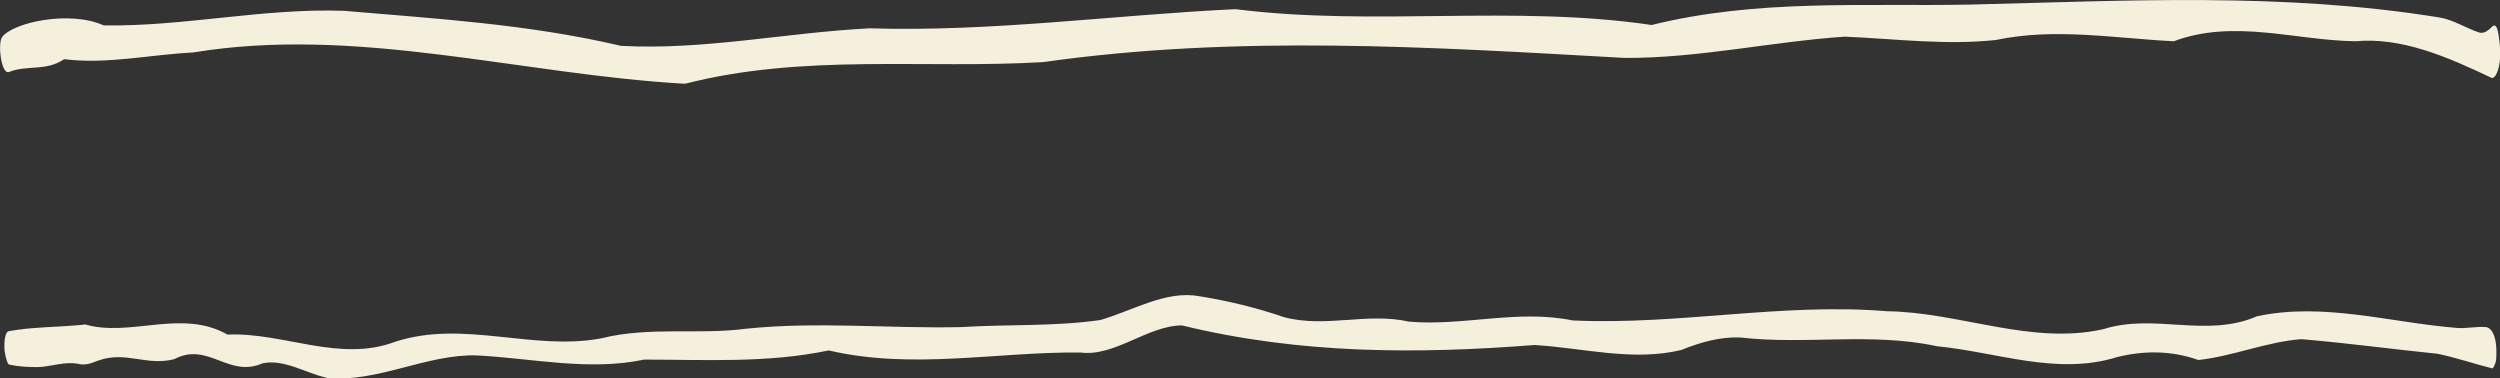
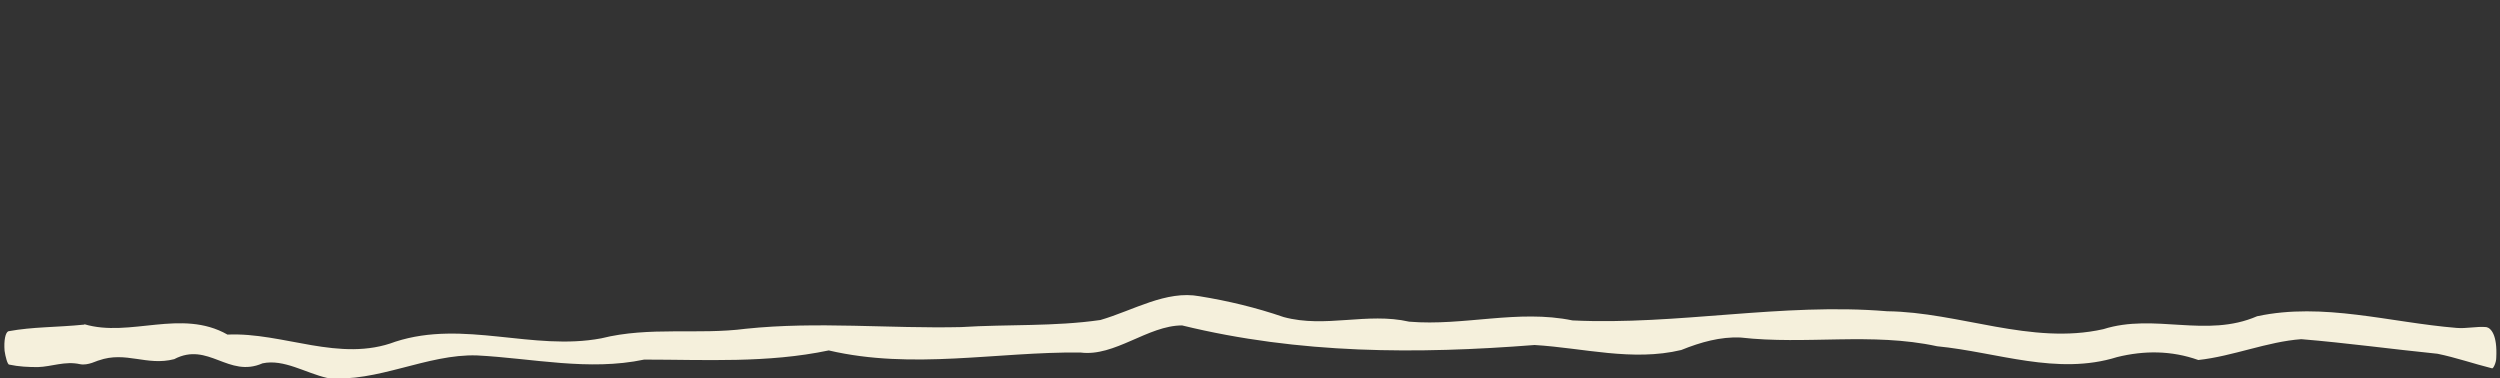
<svg xmlns="http://www.w3.org/2000/svg" id="_レイヤー_2" viewBox="0 0 60 9.08">
  <rect x="0" y="0" width="60" height="9.08" fill="#333333" stroke="none" />
  <defs>
    <style>.cls-1{fill:#f5f0dc;stroke-width:0px;}</style>
  </defs>
  <g id="FV_書き出し時非表示">
-     <path class="cls-1" d="m2.02,7.78c1.1.33,2.33-.38,3.44.25,1.34-.06,2.69.68,4.03.17,1.64-.53,3.3.23,4.94-.08,1.16-.29,2.32-.08,3.47-.23,1.72-.18,3.44,0,5.17-.04,1.11-.07,2.23-.01,3.34-.17.79-.23,1.58-.72,2.38-.57.68.11,1.35.27,2.02.5,1,.27,2-.12,3.01.11,1.31.11,2.61-.3,3.92-.03,2.52.12,5.03-.43,7.55-.22,1.73.02,3.46.82,5.19.43,1.23-.39,2.47.22,3.69-.31,1.59-.34,3.19.15,4.79.28.24.02.47-.04.71-.02.11.02.27.18.24.74,0,.11-.07.26-.1.25-.44-.11-.87-.26-1.31-.35-1.09-.11-2.18-.26-3.27-.35-.82.06-1.64.41-2.47.5-.65-.23-1.3-.23-1.95-.07-1.44.45-2.88-.12-4.32-.26-1.57-.34-3.15-.03-4.72-.21-.48-.02-.95.11-1.42.3-1.17.28-2.35-.05-3.52-.12-2.82.22-5.64.22-8.46-.47-.82,0-1.62.76-2.44.65-2.01-.02-4.03.42-6.04-.05-1.48.31-2.96.22-4.43.22-1.33.28-2.67-.03-4.01-.1-1.2-.04-2.4.66-3.6.54-.52-.12-1.04-.46-1.55-.35-.82.36-1.3-.53-2.12-.1-.66.17-1.16-.2-1.81.03-.03,0-.26.13-.45.09-.36-.08-.68.06-1.01.07-.23,0-.46-.01-.69-.06-.04,0-.09-.19-.11-.33-.02-.25.02-.44.09-.47.6-.11,1.13-.09,1.83-.16Z" />
-     <path class="cls-1" d="m.05.89c.26-.35,1.62-.65,2.44-.28,1.92.03,3.84-.42,5.77-.35,2.21.19,4.43.32,6.64.84,1.99.11,3.98-.32,5.97-.42,2.92.09,5.85-.32,8.78-.46,3.33.42,6.66-.11,9.99.38,2.54-.63,5.09-.44,7.64-.49,3.76-.09,7.51-.3,11.27.31.32.05.64.26.95.36.09.03.19-.02.29-.12.08-.09.15-.08.19.28.02.16.04.35.01.57-.04.26-.13.38-.19.36-1.09-.52-2.17-.98-3.27-.88-1.45-.02-2.91-.54-4.36,0-1.42-.07-2.85-.33-4.27-.03-1.21.13-2.42-.03-3.63-.08-1.76.12-3.52.52-5.28.51-4.65-.26-9.3-.56-13.95.1-2.87.17-5.74-.21-8.6.52-3.93-.22-7.87-1.4-11.81-.75-1.03.05-2.07.29-3.09.16-.44.3-.89.13-1.33.31C.03,1.78-.06,1.05.05.89Z" />
+     <path class="cls-1" d="m2.02,7.78c1.1.33,2.33-.38,3.44.25,1.34-.06,2.69.68,4.03.17,1.64-.53,3.3.23,4.94-.08,1.16-.29,2.32-.08,3.47-.23,1.72-.18,3.44,0,5.17-.04,1.11-.07,2.23-.01,3.34-.17.79-.23,1.58-.72,2.38-.57.68.11,1.35.27,2.02.5,1,.27,2-.12,3.01.11,1.31.11,2.61-.3,3.92-.03,2.52.12,5.03-.43,7.55-.22,1.73.02,3.46.82,5.19.43,1.23-.39,2.47.22,3.69-.31,1.59-.34,3.19.15,4.79.28.24.02.47-.04.71-.02.11.02.27.18.24.74,0,.11-.07.26-.1.25-.44-.11-.87-.26-1.31-.35-1.09-.11-2.18-.26-3.27-.35-.82.06-1.64.41-2.47.5-.65-.23-1.3-.23-1.95-.07-1.44.45-2.88-.12-4.32-.26-1.57-.34-3.15-.03-4.72-.21-.48-.02-.95.11-1.42.3-1.17.28-2.35-.05-3.52-.12-2.82.22-5.64.22-8.46-.47-.82,0-1.62.76-2.44.65-2.01-.02-4.03.42-6.04-.05-1.48.31-2.96.22-4.43.22-1.33.28-2.67-.03-4.01-.1-1.2-.04-2.4.66-3.6.54-.52-.12-1.04-.46-1.55-.35-.82.36-1.3-.53-2.12-.1-.66.17-1.16-.2-1.81.03-.03,0-.26.13-.45.09-.36-.08-.68.06-1.01.07-.23,0-.46-.01-.69-.06-.04,0-.09-.19-.11-.33-.02-.25.02-.44.09-.47.6-.11,1.13-.09,1.83-.16" />
  </g>
</svg>